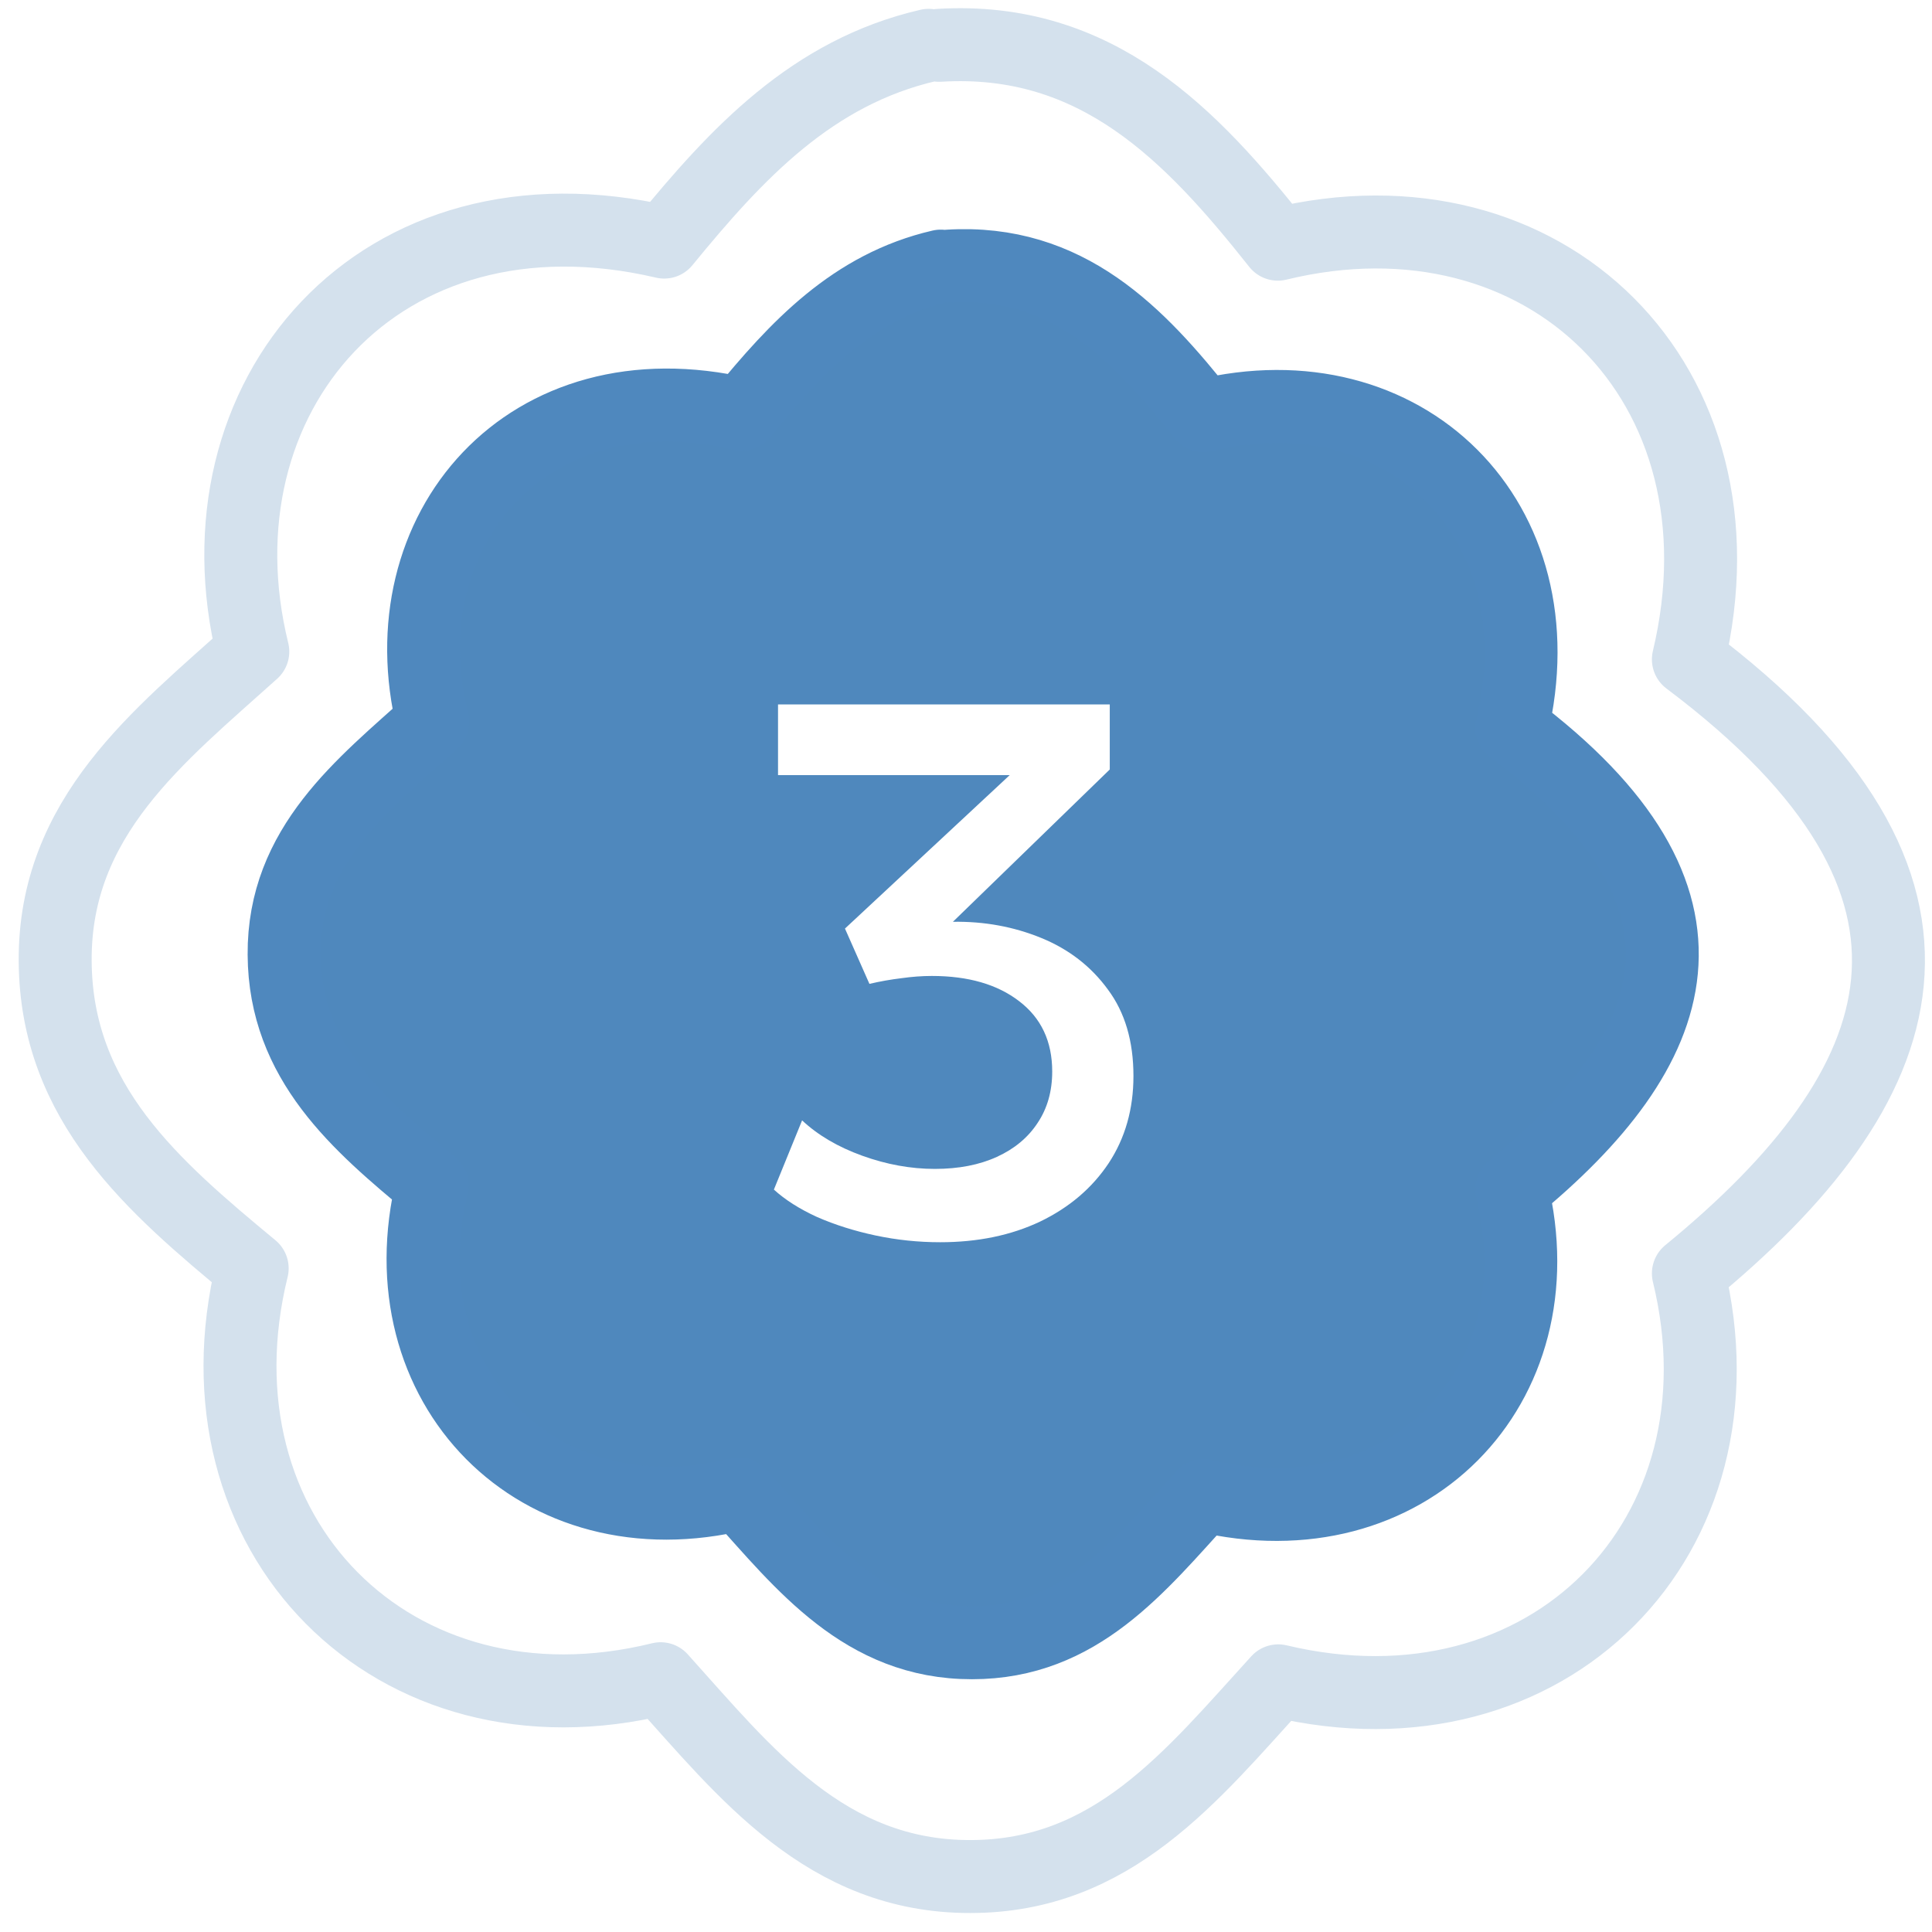
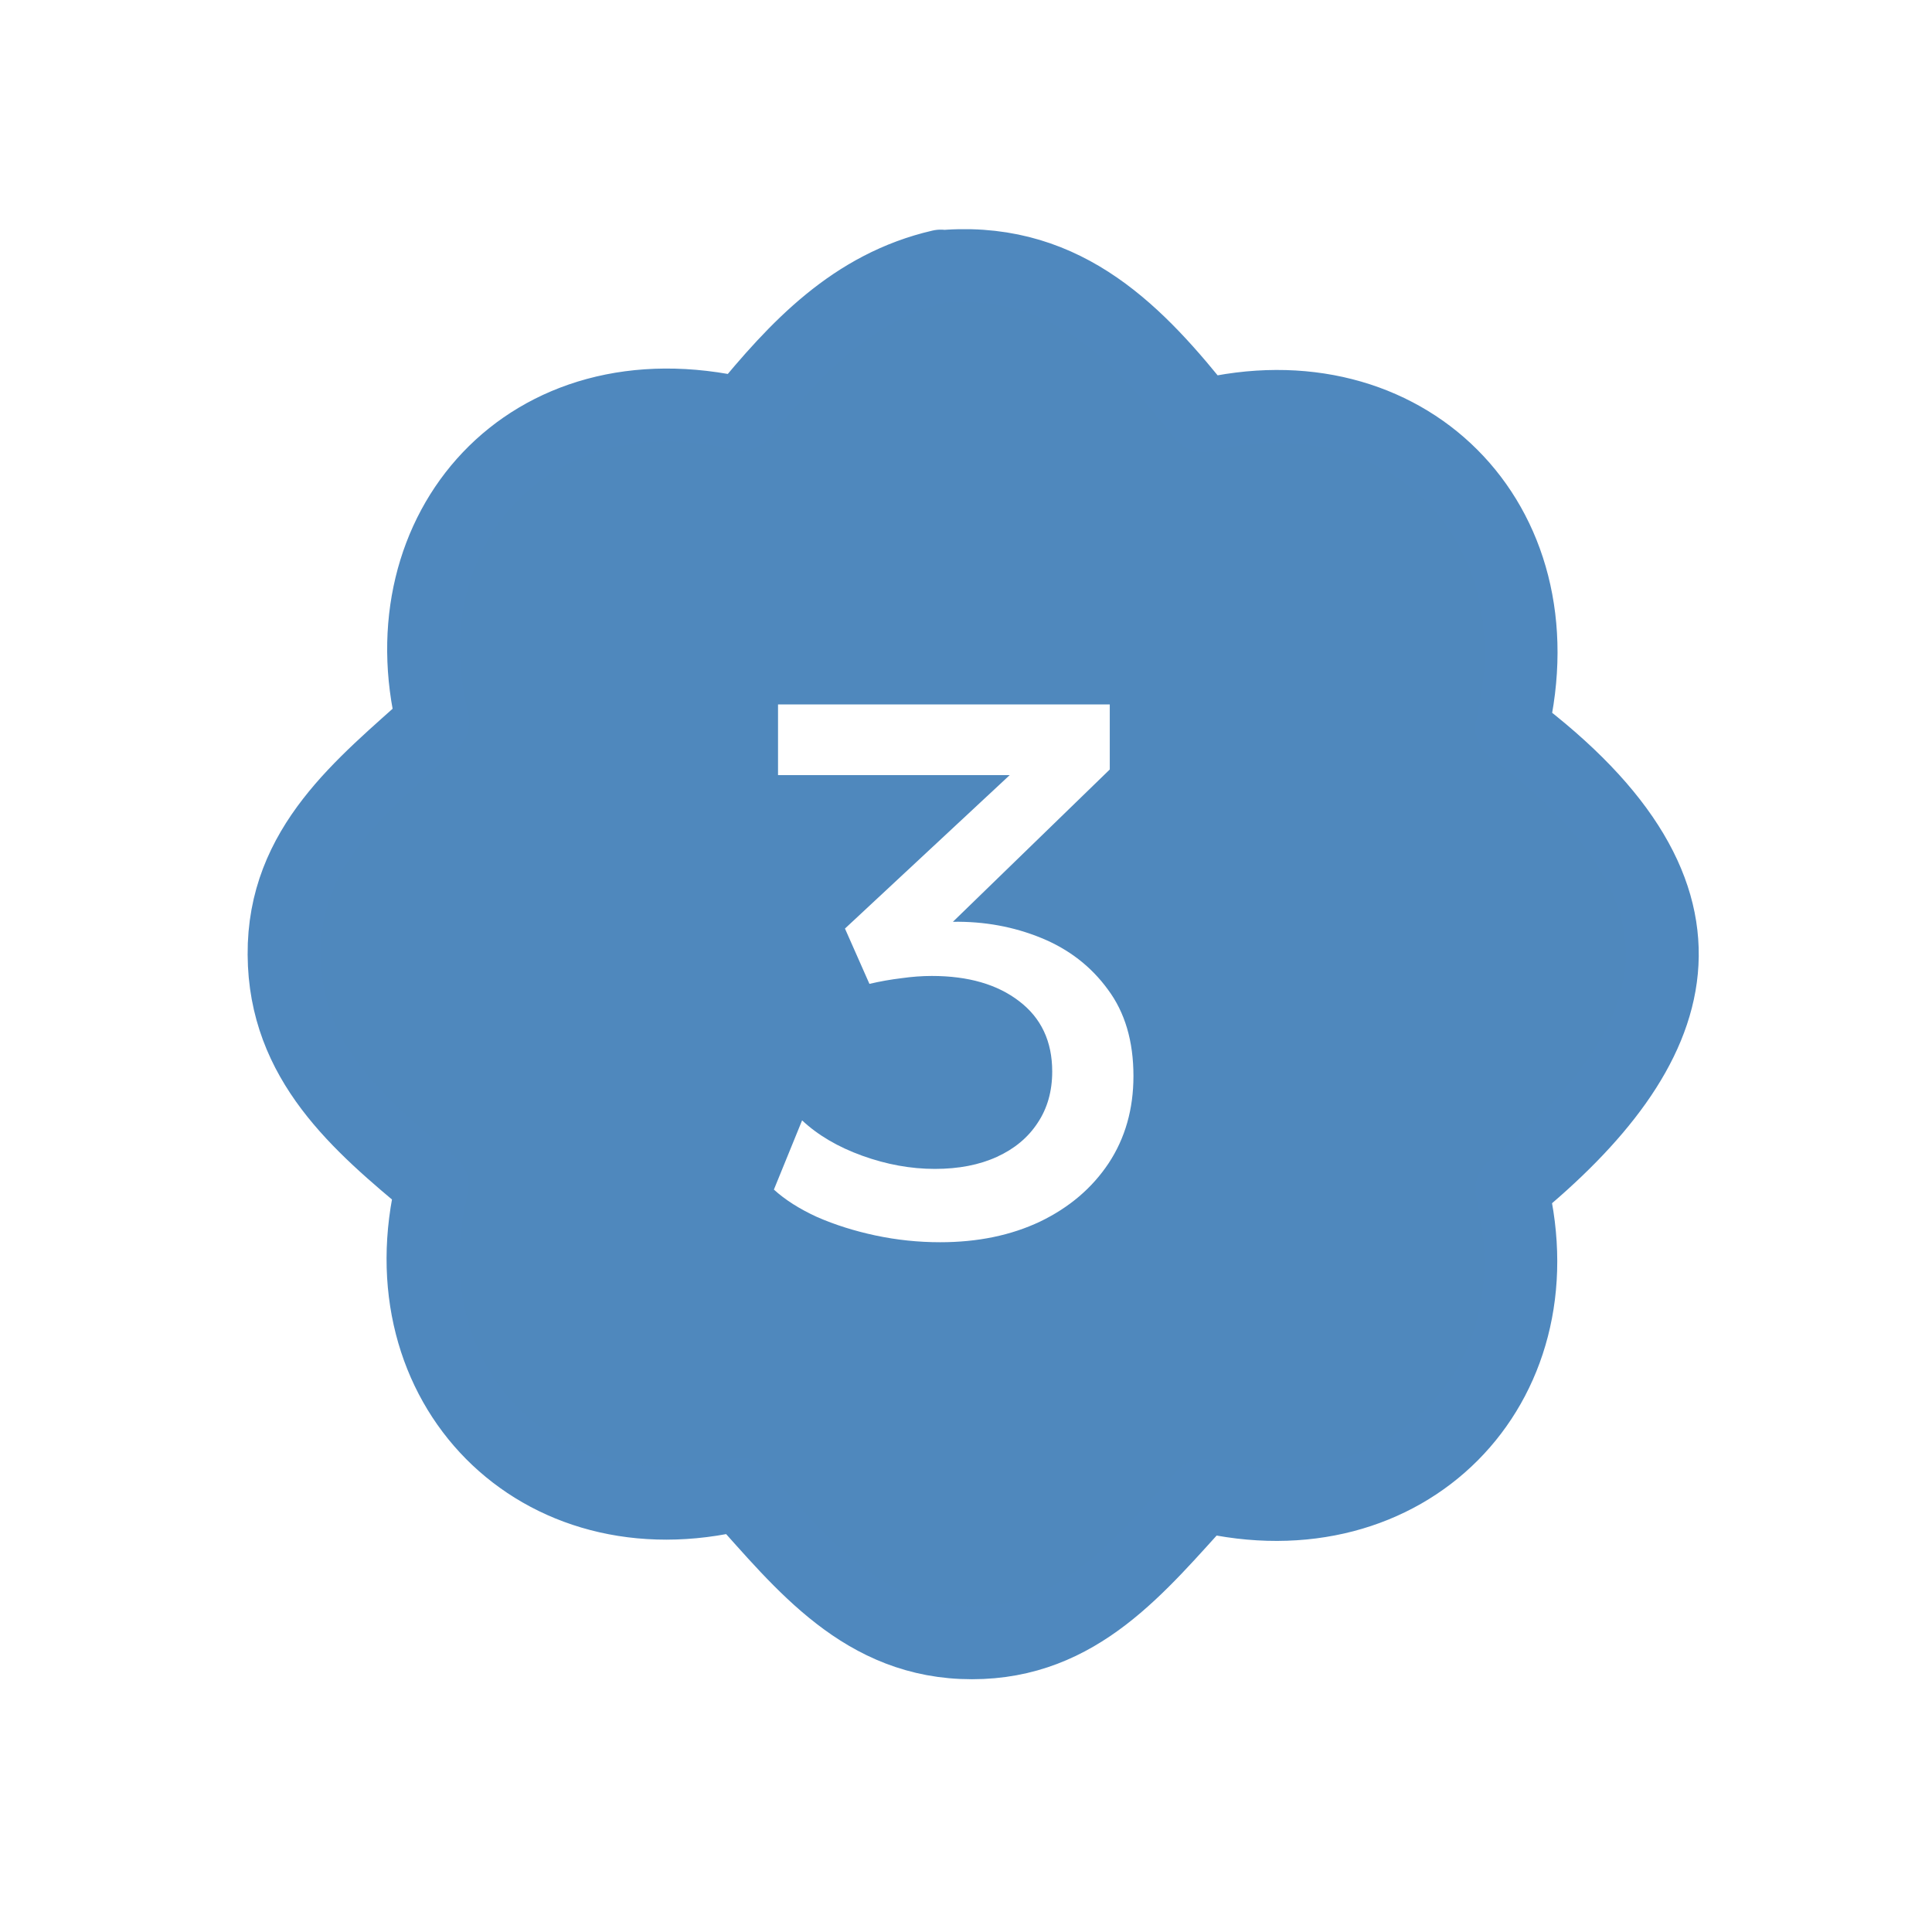
<svg xmlns="http://www.w3.org/2000/svg" width="85" height="85" viewBox="0 0 85 85" fill="none">
  <path d="M41.389 11.708C37.537 12.598 35.048 15.275 32.642 18.216C23.215 16.012 16.964 23.34 19.036 31.76C15.942 34.548 12.466 37.225 12.5 42.001C12.528 46.708 15.761 49.462 19.015 52.159C16.853 60.955 23.687 67.907 32.524 65.731C35.312 68.825 37.989 72.281 42.766 72.274C47.473 72.274 50.087 68.943 52.952 65.801C61.879 67.928 68.637 61.017 66.516 52.326C74.032 46.173 76.556 39.554 66.516 32.017C68.693 22.888 61.782 16.13 52.938 18.285C50.094 14.698 46.965 11.388 41.737 11.708" fill="#4F88BD" />
  <path d="M41.389 11.708C37.537 12.598 35.048 15.275 32.642 18.216C23.215 16.012 16.964 23.34 19.036 31.76C15.942 34.548 12.466 37.225 12.5 42.001C12.528 46.708 15.761 49.462 19.015 52.159C16.853 60.955 23.687 67.907 32.524 65.731C35.312 68.825 37.989 72.281 42.766 72.274C47.473 72.274 50.087 68.943 52.952 65.801C61.879 67.928 68.637 61.017 66.516 52.326C74.032 46.173 76.556 39.554 66.516 32.017C68.693 22.888 61.782 16.13 52.938 18.285C50.094 14.698 46.965 11.388 41.737 11.708" stroke="#4F88BE" stroke-width="3.21" stroke-miterlimit="10" stroke-linecap="round" stroke-linejoin="round" />
  <g filter="url(#filter0_b_133_1121)">
-     <path d="M40.857 1.994C35.733 3.178 32.422 6.739 29.222 10.651C16.681 7.719 8.366 17.467 11.122 28.668C7.007 32.376 2.382 35.937 2.428 42.291C2.465 48.552 6.766 52.215 11.095 55.803C8.218 67.503 17.31 76.752 29.065 73.857C32.774 77.973 36.334 82.569 42.688 82.56C48.95 82.56 52.427 78.13 56.238 73.95C68.113 76.78 77.103 67.586 74.282 56.025C84.28 47.84 87.637 39.035 74.282 29.01C77.177 16.866 67.984 7.876 56.219 10.743C52.437 5.971 48.275 1.569 41.319 1.994" stroke="#D4E1ED" stroke-width="3.21" stroke-miterlimit="10" stroke-linecap="round" stroke-linejoin="round" />
-   </g>
+     </g>
  <path d="M41.362 54.653C40.402 54.653 39.453 54.554 38.516 54.355C37.589 54.157 36.734 53.887 35.951 53.545C35.179 53.192 34.544 52.789 34.048 52.337L35.289 49.292C35.984 49.943 36.867 50.462 37.937 50.848C39.007 51.234 40.071 51.427 41.13 51.427C42.178 51.427 43.088 51.25 43.86 50.897C44.633 50.544 45.228 50.048 45.648 49.408C46.078 48.768 46.293 48.013 46.293 47.141C46.293 45.817 45.807 44.786 44.837 44.047C43.877 43.308 42.597 42.938 40.998 42.938C40.568 42.938 40.121 42.971 39.657 43.037C39.194 43.093 38.725 43.175 38.251 43.286L37.175 40.853L44.423 34.102H34.23V30.991H48.825V33.854L41.924 40.555C43.303 40.533 44.599 40.77 45.813 41.267C47.026 41.763 48.003 42.519 48.742 43.534C49.492 44.538 49.867 45.806 49.867 47.34C49.867 48.796 49.503 50.075 48.775 51.178C48.047 52.271 47.043 53.126 45.763 53.743C44.484 54.35 43.017 54.653 41.362 54.653Z" fill="white" />
  <defs>
    <filter id="filter0_b_133_1121" x="-5.597" y="-6.06" width="96.707" height="96.645" filterUnits="userSpaceOnUse" color-interpolation-filters="sRGB">
      <feFlood flood-opacity="0" result="BackgroundImageFix" />
      <feGaussianBlur in="BackgroundImageFix" stdDeviation="3.21" />
      <feComposite in2="SourceAlpha" operator="in" result="effect1_backgroundBlur_133_1121" />
      <feBlend mode="normal" in="SourceGraphic" in2="effect1_backgroundBlur_133_1121" result="shape" />
    </filter>
  </defs>
</svg>